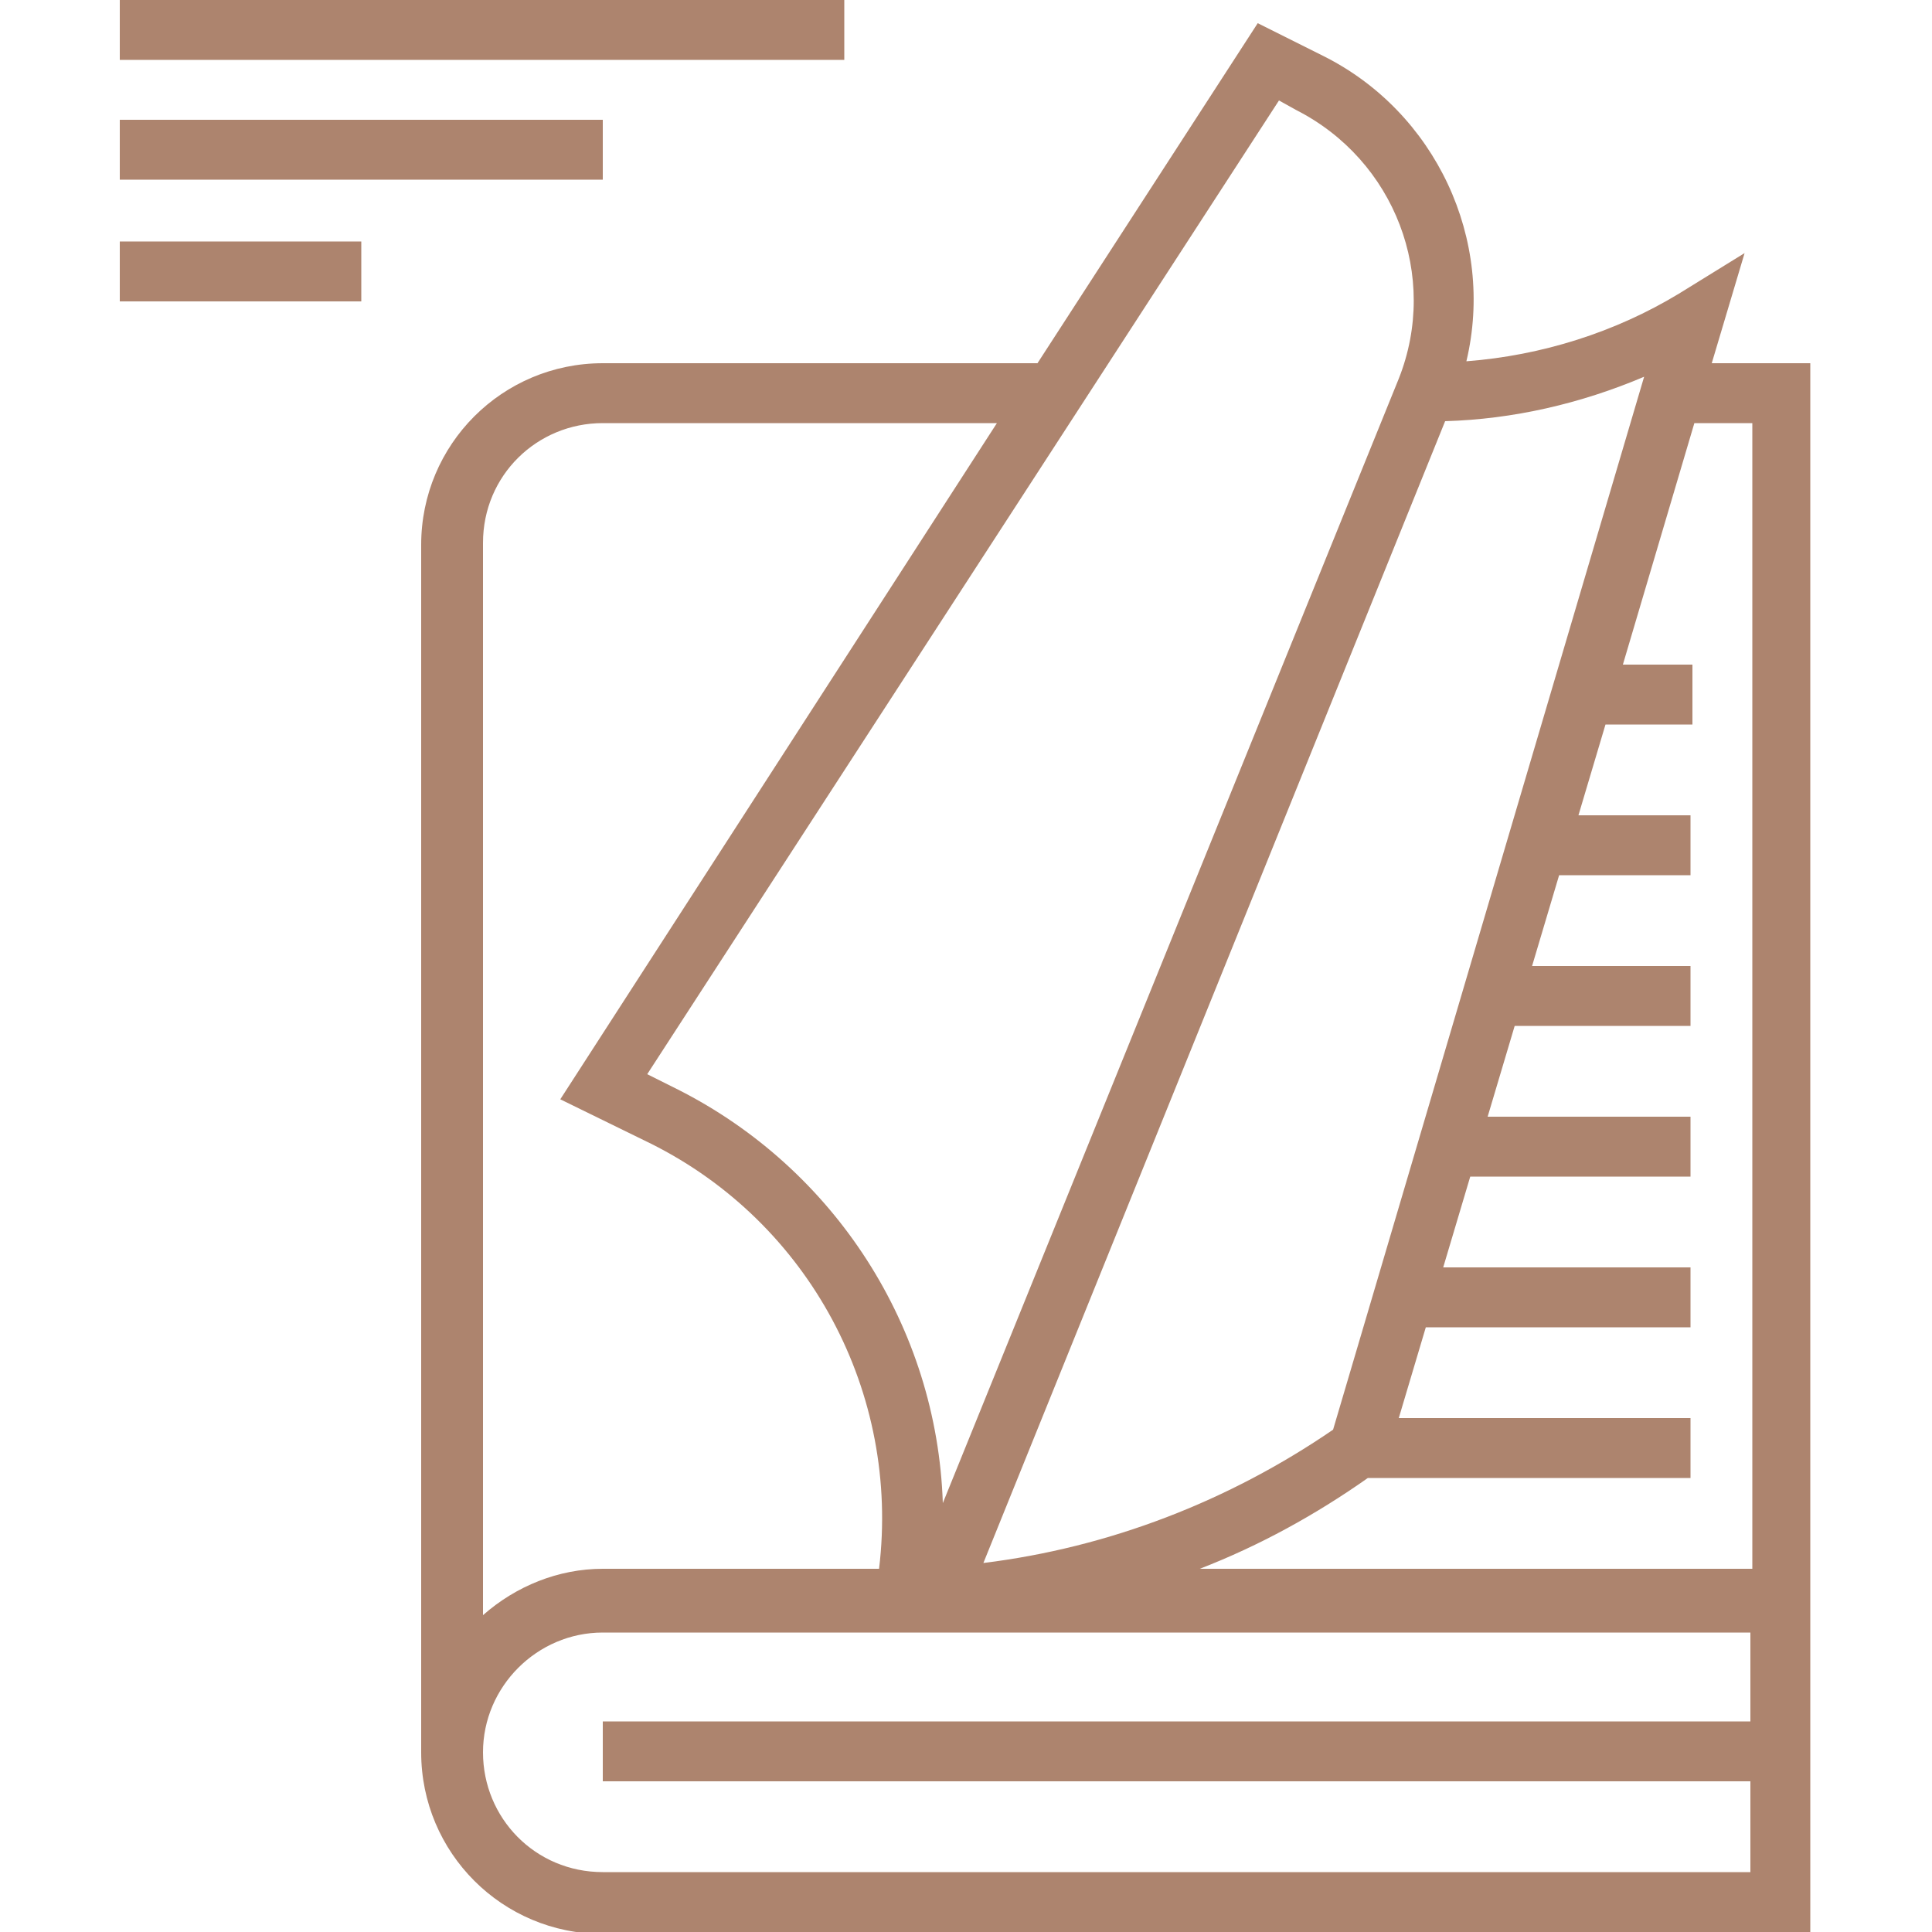
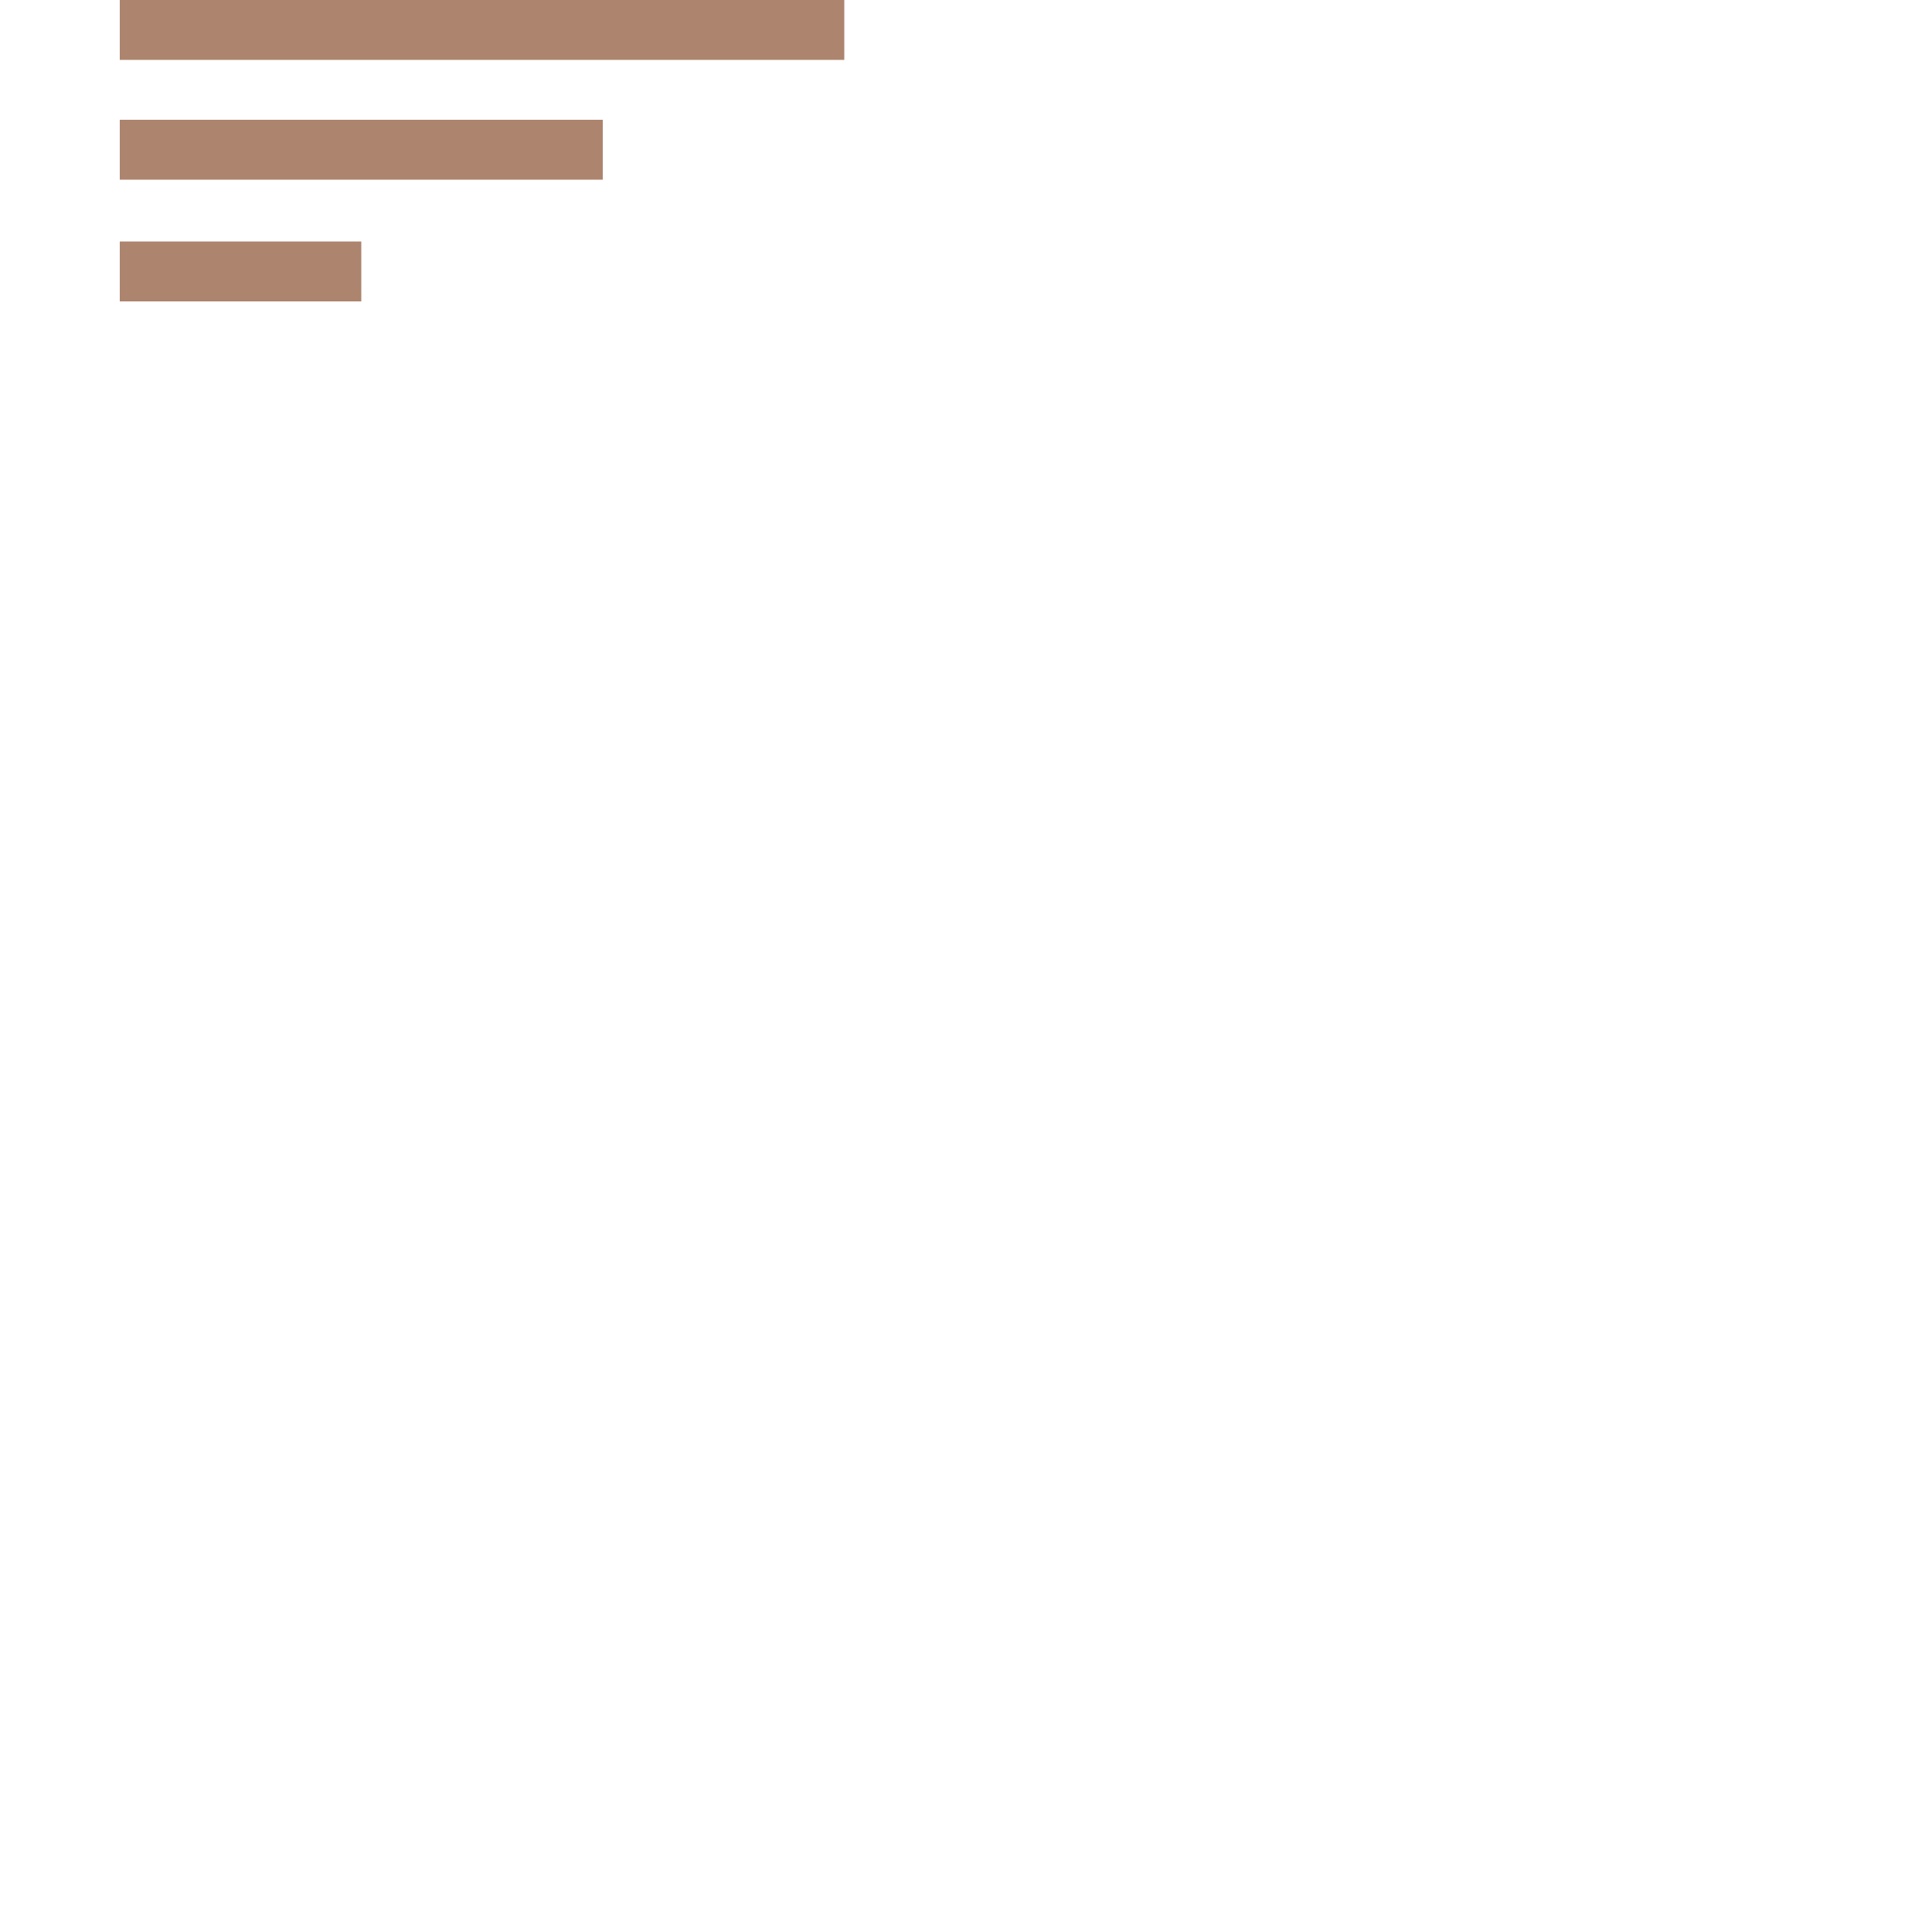
<svg xmlns="http://www.w3.org/2000/svg" version="1.1" id="Layer_1" x="0px" y="0px" viewBox="0 0 100 100" enable-background="new 0 0 100 100" xml:space="preserve">
  <g>
-     <path fill="#AD846E" d="M88.6,18.8l1.7-5.7l-3.4,2.1c-3.3,2-7.1,3.2-11,3.5c1.5-6.3-1.6-12.9-7.4-15.8l-3.4-1.7L53.7,18.8H31.2   c-5.2,0-9.4,4.2-9.4,9.4v62.5c0,5.2,4.2,9.4,9.4,9.4h62.5V18.8H88.6z M85.1,19.5L69,74c-5.4,3.7-11.6,6.1-18.1,6.9l23.9-59.1   C78.3,21.7,81.8,20.9,85.1,19.5z M66.2,5.2l0.9,0.5c5.1,2.6,7.4,8.6,5.3,13.9L48.8,77.8c-0.3-9.1-5.6-17.3-13.7-21.4l-1.6-0.8   L66.2,5.2z M25,28.1c0-3.5,2.8-6.2,6.2-6.2h20.4L29,56.9l4.7,2.3c8.2,4.1,12.9,12.9,11.8,22H31.2c-2.3,0-4.5,0.9-6.2,2.4V28.1z    M90.6,89.1H31.2v3.1h59.4v4.7H31.2c-3.5,0-6.2-2.8-6.2-6.2s2.8-6.2,6.2-6.2h59.4V89.1z M90.6,81.2H62.1c3.1-1.2,6-2.8,8.7-4.7   h16.7v-3.1H72.4l1.4-4.7h13.7v-3.1H74.7l1.4-4.7h11.4v-3.1H77l1.4-4.7h9.1V50h-8.2l1.4-4.7h6.8v-3.1h-5.8l1.4-4.7h4.5v-3.1H84   l3.7-12.5h3V81.2z" />
    <rect x="6.2" fill="#AD846E" width="37.5" height="3.1" />
    <rect x="6.2" y="6.2" fill="#AD846E" width="25" height="3.1" />
    <rect x="6.2" y="12.5" fill="#AD846E" width="12.5" height="3.1" />
  </g>
</svg>